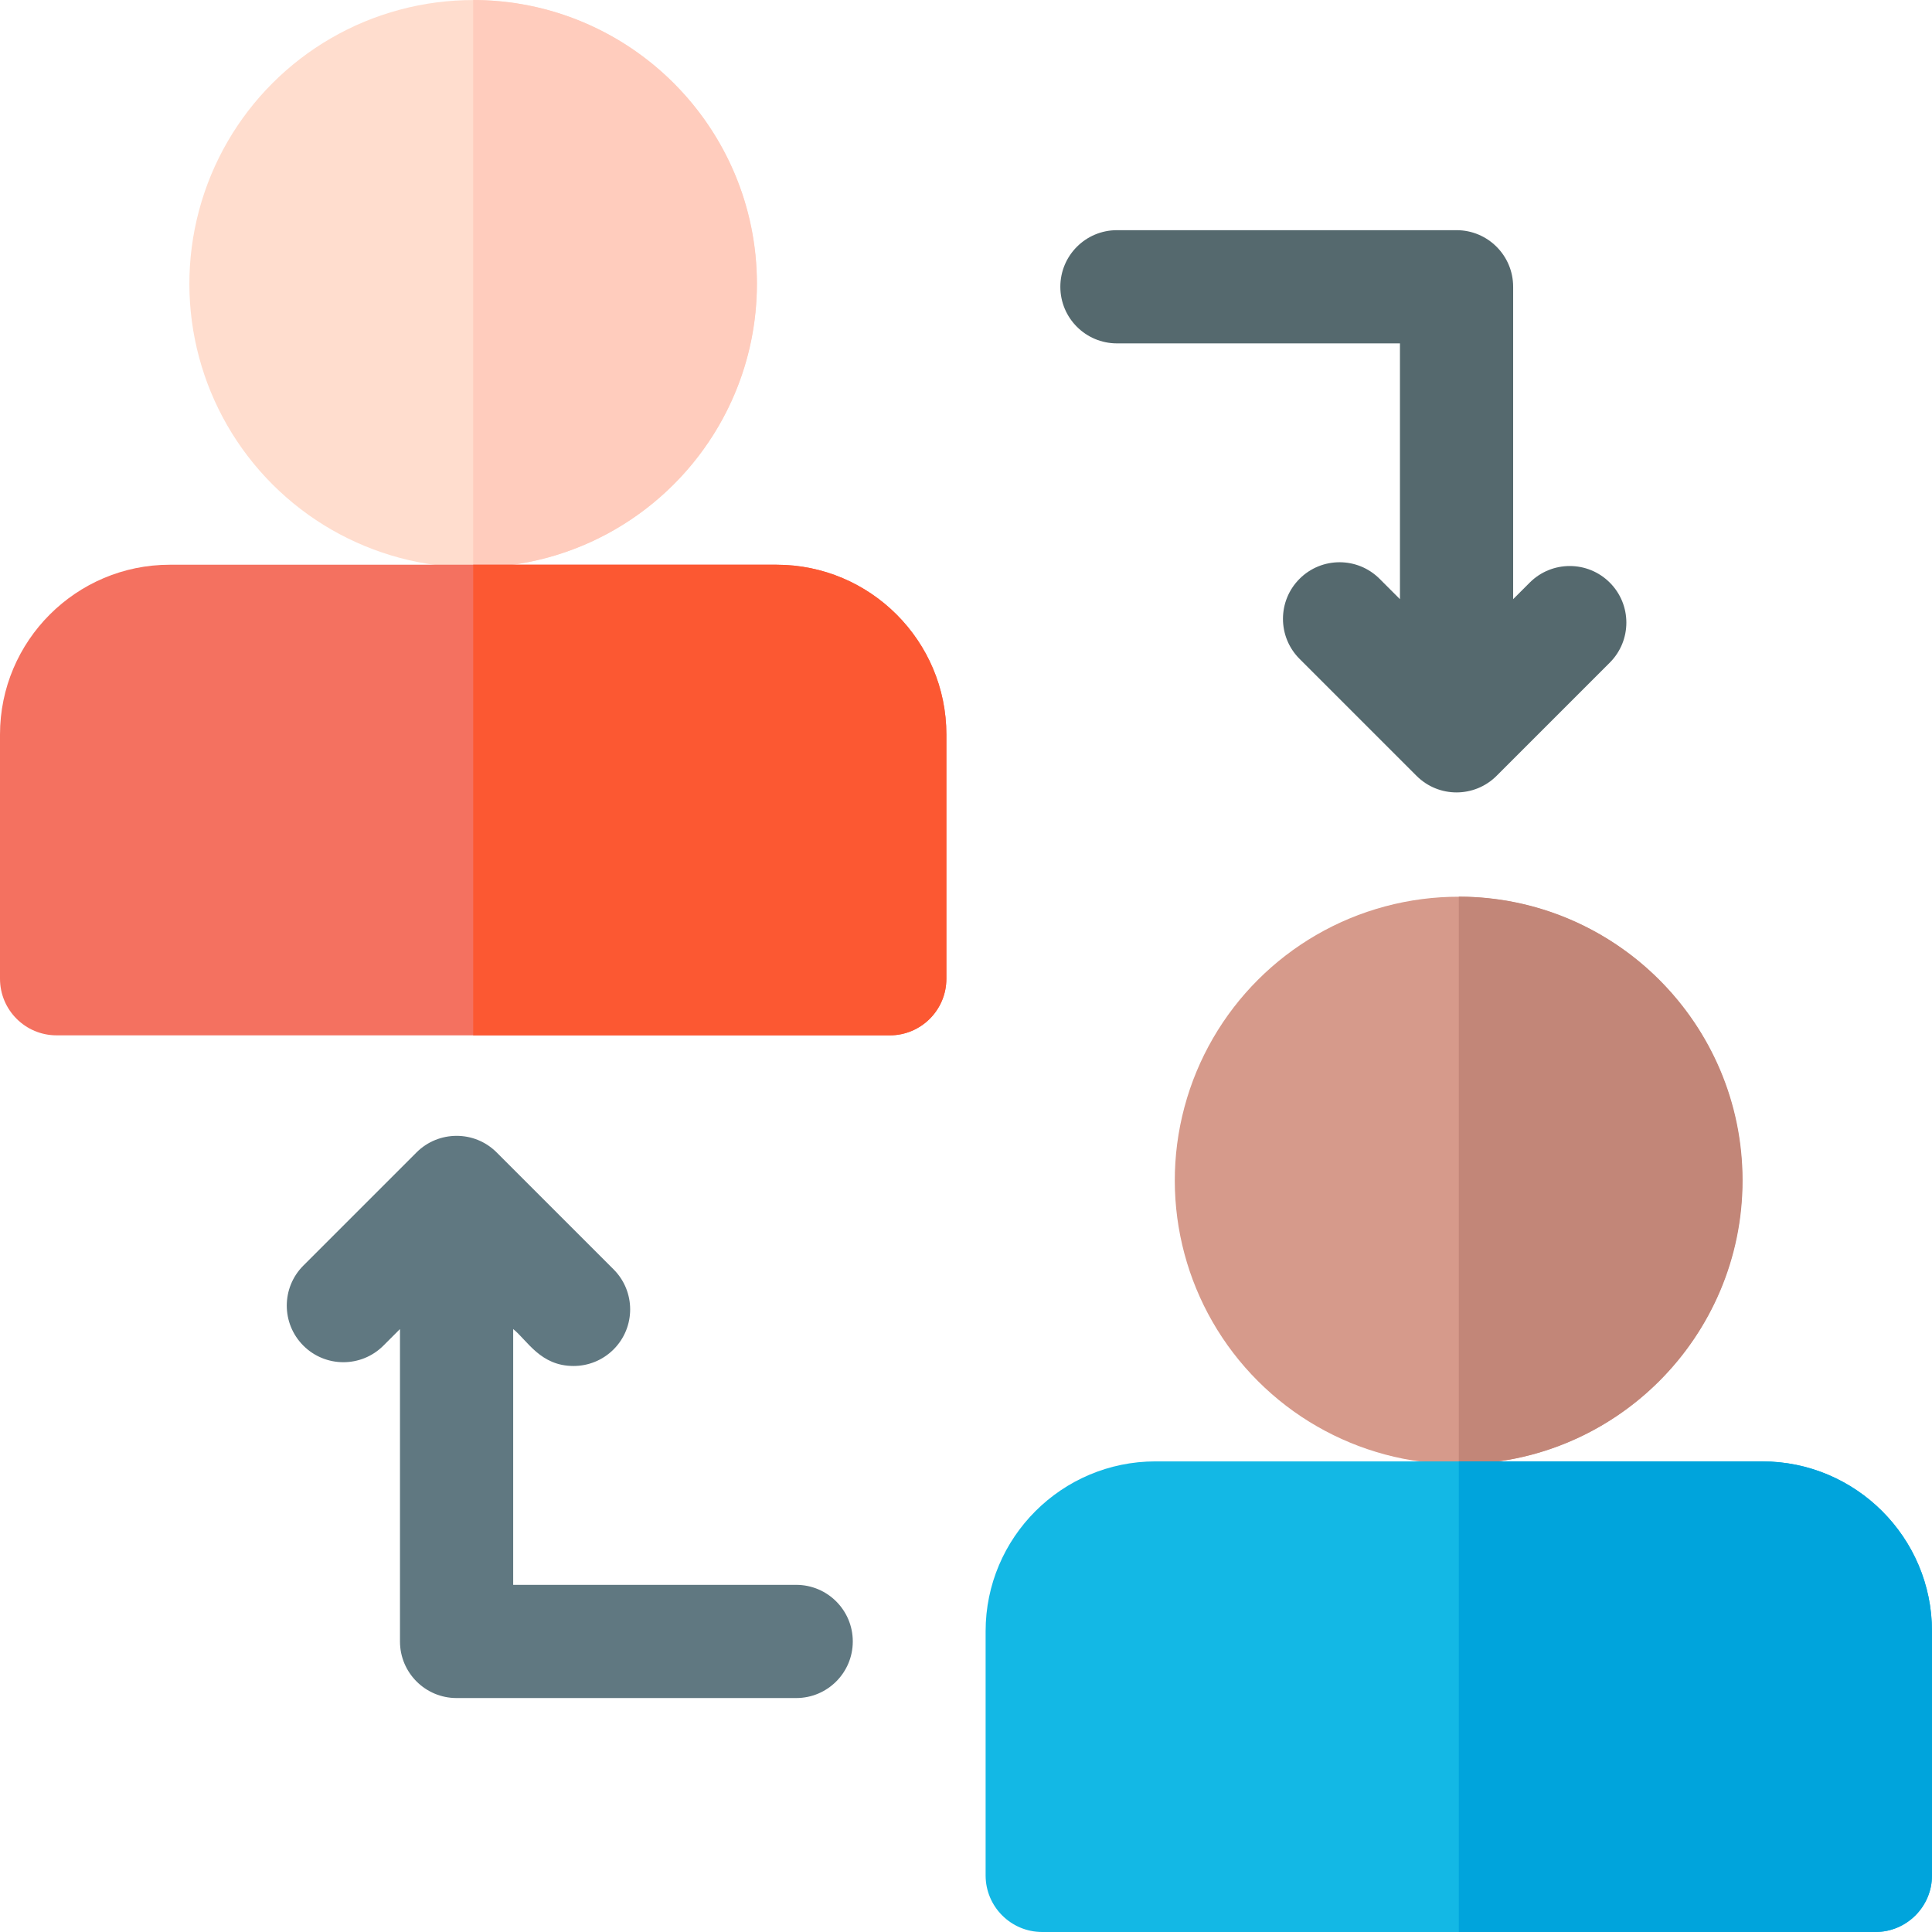
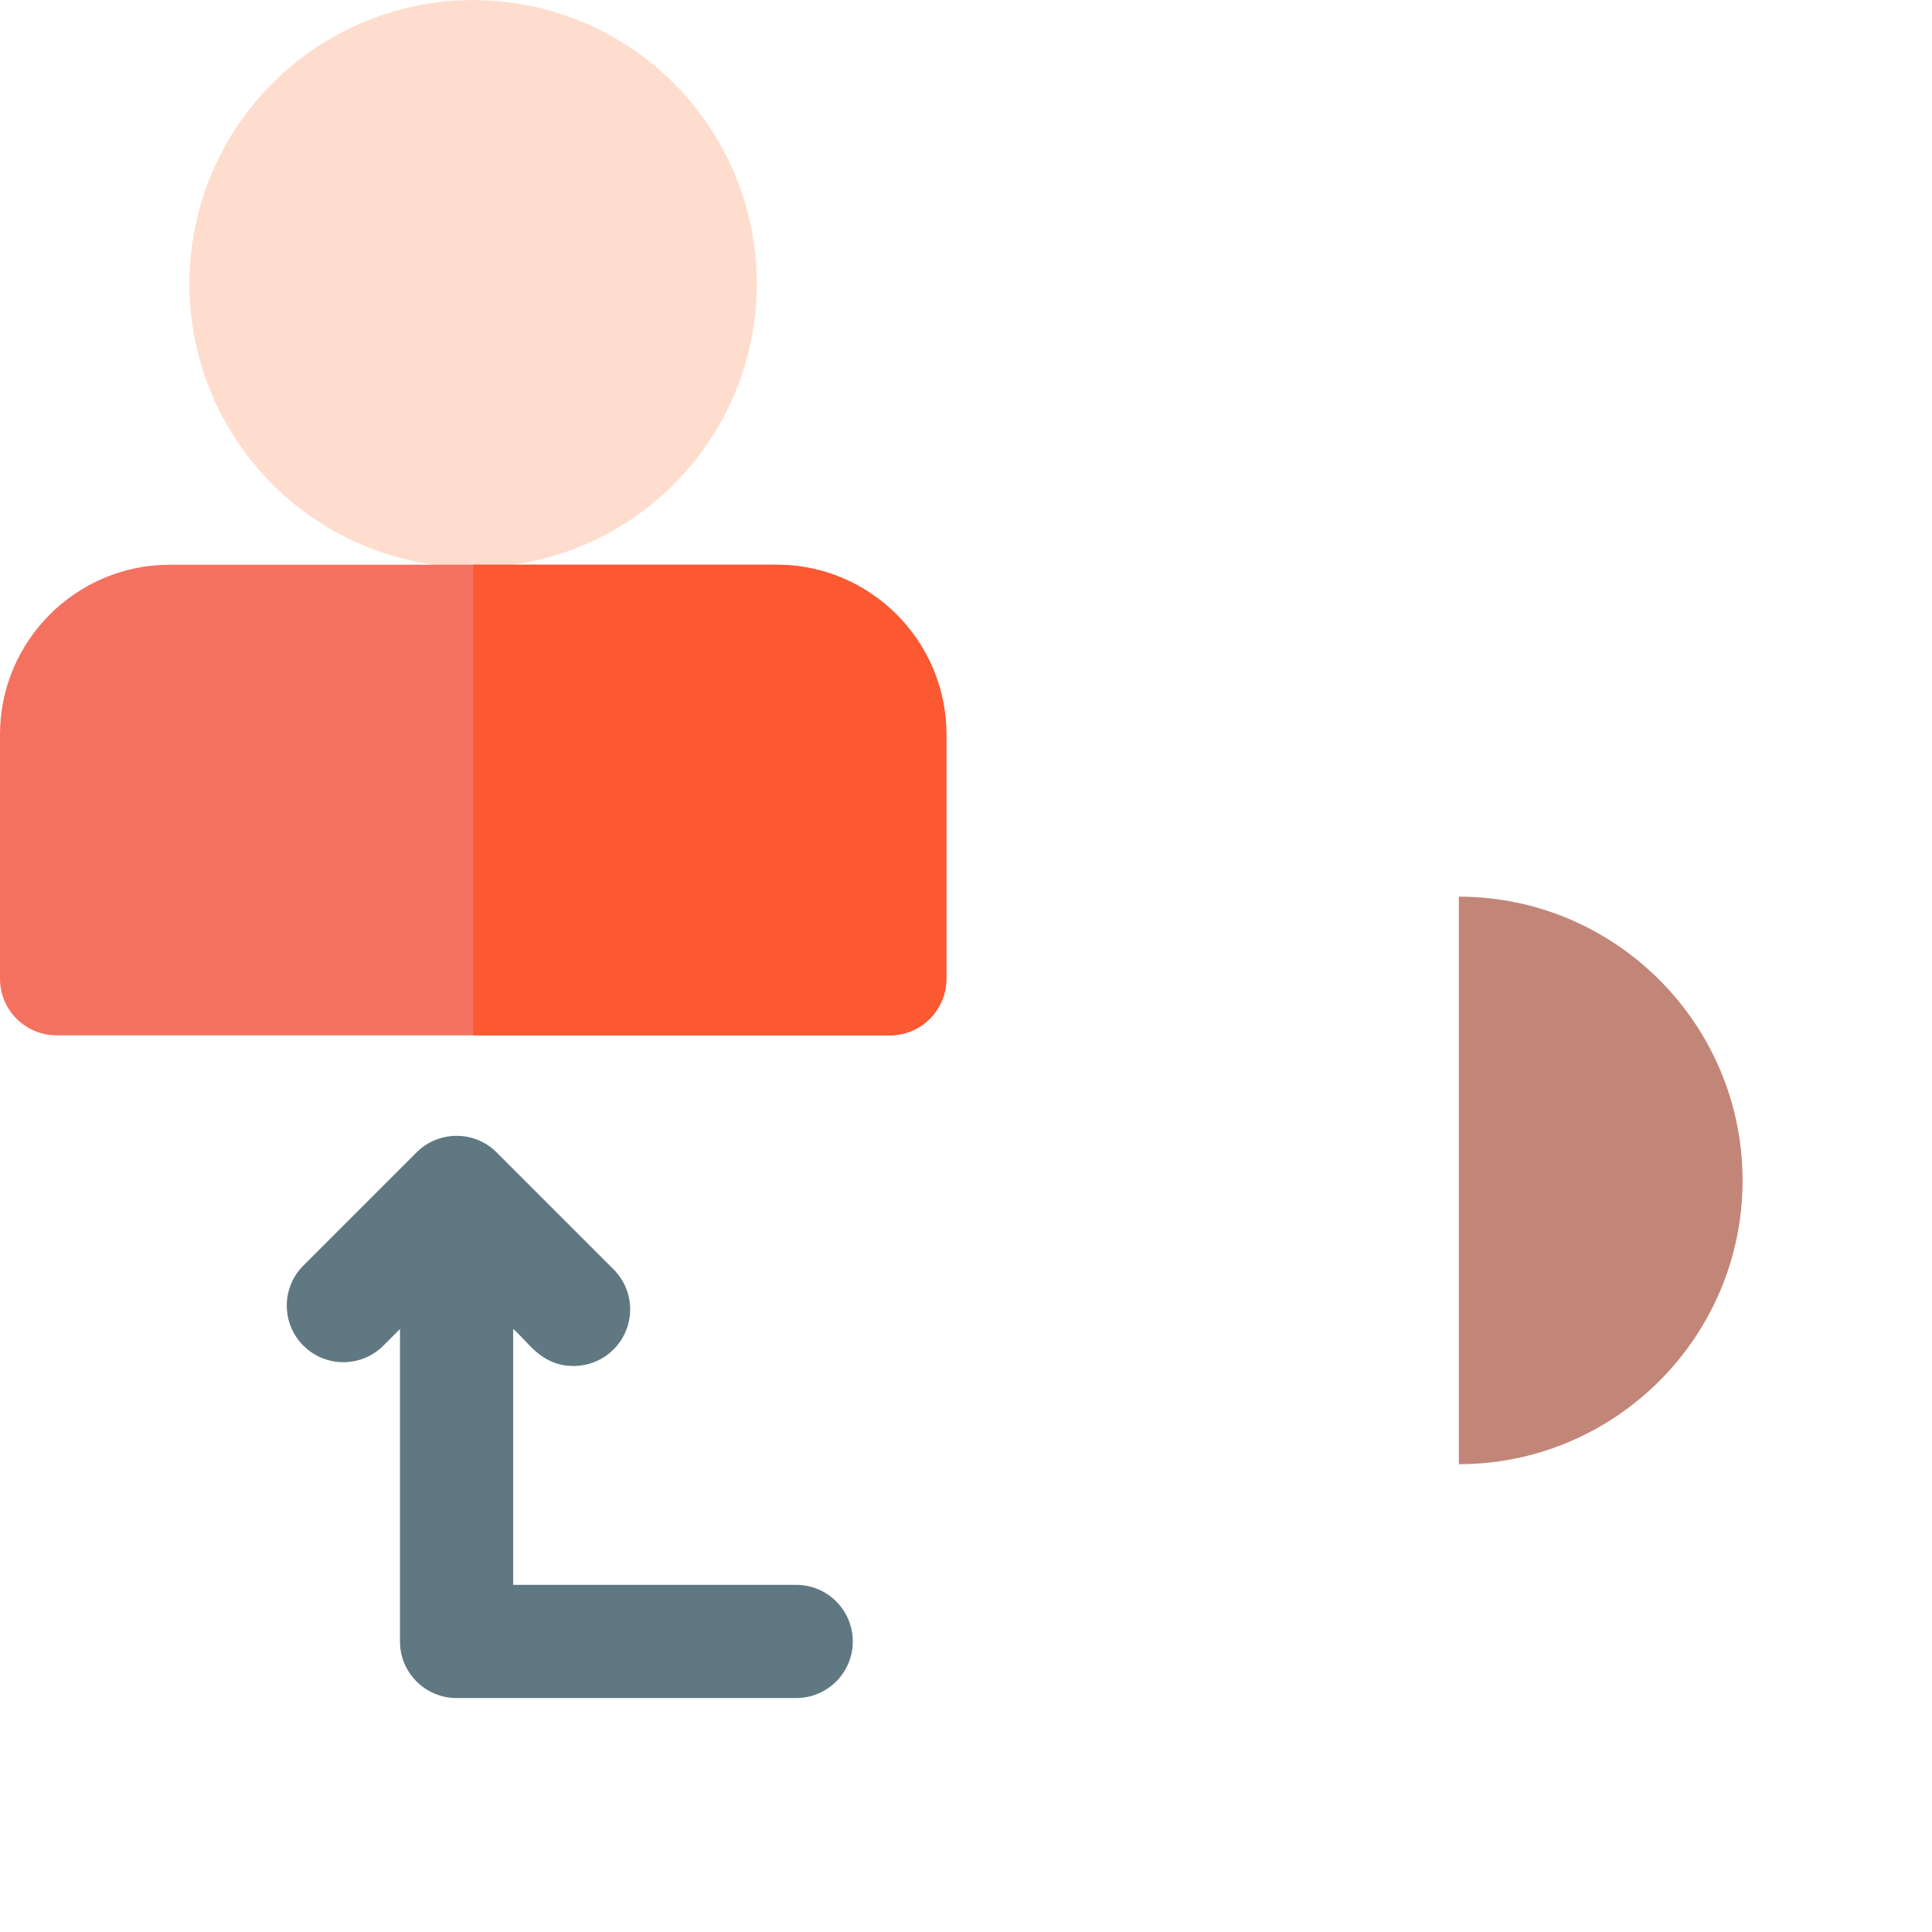
<svg xmlns="http://www.w3.org/2000/svg" id="Capa_1" enable-background="new 0 0 512 512" height="512" viewBox="0 0 512 512" width="512">
  <g>
-     <ellipse cx="386.599" cy="312.825" fill="#d69a8b" rx="75.2" ry="75.201" transform="matrix(.707 -.707 .707 .707 -107.969 364.991)" />
    <path d="m461.8 312.83c0 41.46-33.74 75.2-75.2 75.2v-150.41c41.46 0 75.2 33.74 75.2 75.21z" fill="#c28678" />
-     <path d="m467 387.284h-160.802c-24.813 0-45 20.187-45 45v64.716c0 8.284 6.716 15 15 15h220.802c8.284 0 15-6.716 15-15v-64.716c0-24.813-20.187-45-45-45z" fill="#13b8e5" />
-     <path d="m512 432.28v64.72c0 8.28-6.72 15-15 15h-110.4v-124.72h80.4c24.81 0 45 20.19 45 45z" fill="#00a4dc" />
    <ellipse cx="125.401" cy="75.2" fill="#ffddce" rx="75.201" ry="75.201" transform="matrix(.707 -.707 .707 .707 -16.446 110.698)" />
-     <path d="m200.6 75.2c0 41.47-33.73 75.2-75.2 75.2v-150.4c41.47 0 75.2 33.73 75.2 75.2z" fill="#ffccbd" />
    <path d="m205.802 149.66h-160.802c-24.813 0-45 20.187-45 45v64.716c0 8.284 6.716 15 15 15h220.802c8.284 0 15-6.716 15-15v-64.716c0-24.813-20.187-45-45-45z" fill="#f47160" />
    <path d="m250.8 194.66v64.72c0 8.28-6.71 15-15 15h-110.4v-124.72h80.4c24.82 0 45 20.19 45 45z" fill="#fc5832" />
    <g>
      <path d="m211 420h-75v-67.787c3.791 3.051 7.192 9.787 16 9.787 3.839 0 7.678-1.465 10.606-4.394 5.858-5.857 5.858-15.355 0-21.213l-30.998-30.998c-5.904-5.904-15.429-5.788-21.218 0l-29.998 29.998c-5.858 5.857-5.858 15.355 0 21.213 5.857 5.857 15.355 5.857 21.213 0l4.394-4.394v82.788c0 8.284 6.716 15 15 15h90c8.284 0 15-6.716 15-15s-6.715-15-14.999-15z" fill="#607881" />
-       <path d="m426.606 154.394c-5.857-5.857-15.355-5.857-21.213 0l-4.393 4.393v-82.787c0-8.284-6.716-15-15-15h-90c-8.284 0-15 6.716-15 15s6.716 15 15 15h75v67.787l-5.394-5.394c-5.857-5.857-15.355-5.857-21.213 0s-5.858 15.355 0 21.213l30.998 30.998c5.899 5.903 15.408 5.814 21.218 0l29.998-29.998c5.858-5.857 5.858-15.355-.001-21.212z" fill="#55696e" />
    </g>
  </g>
</svg>